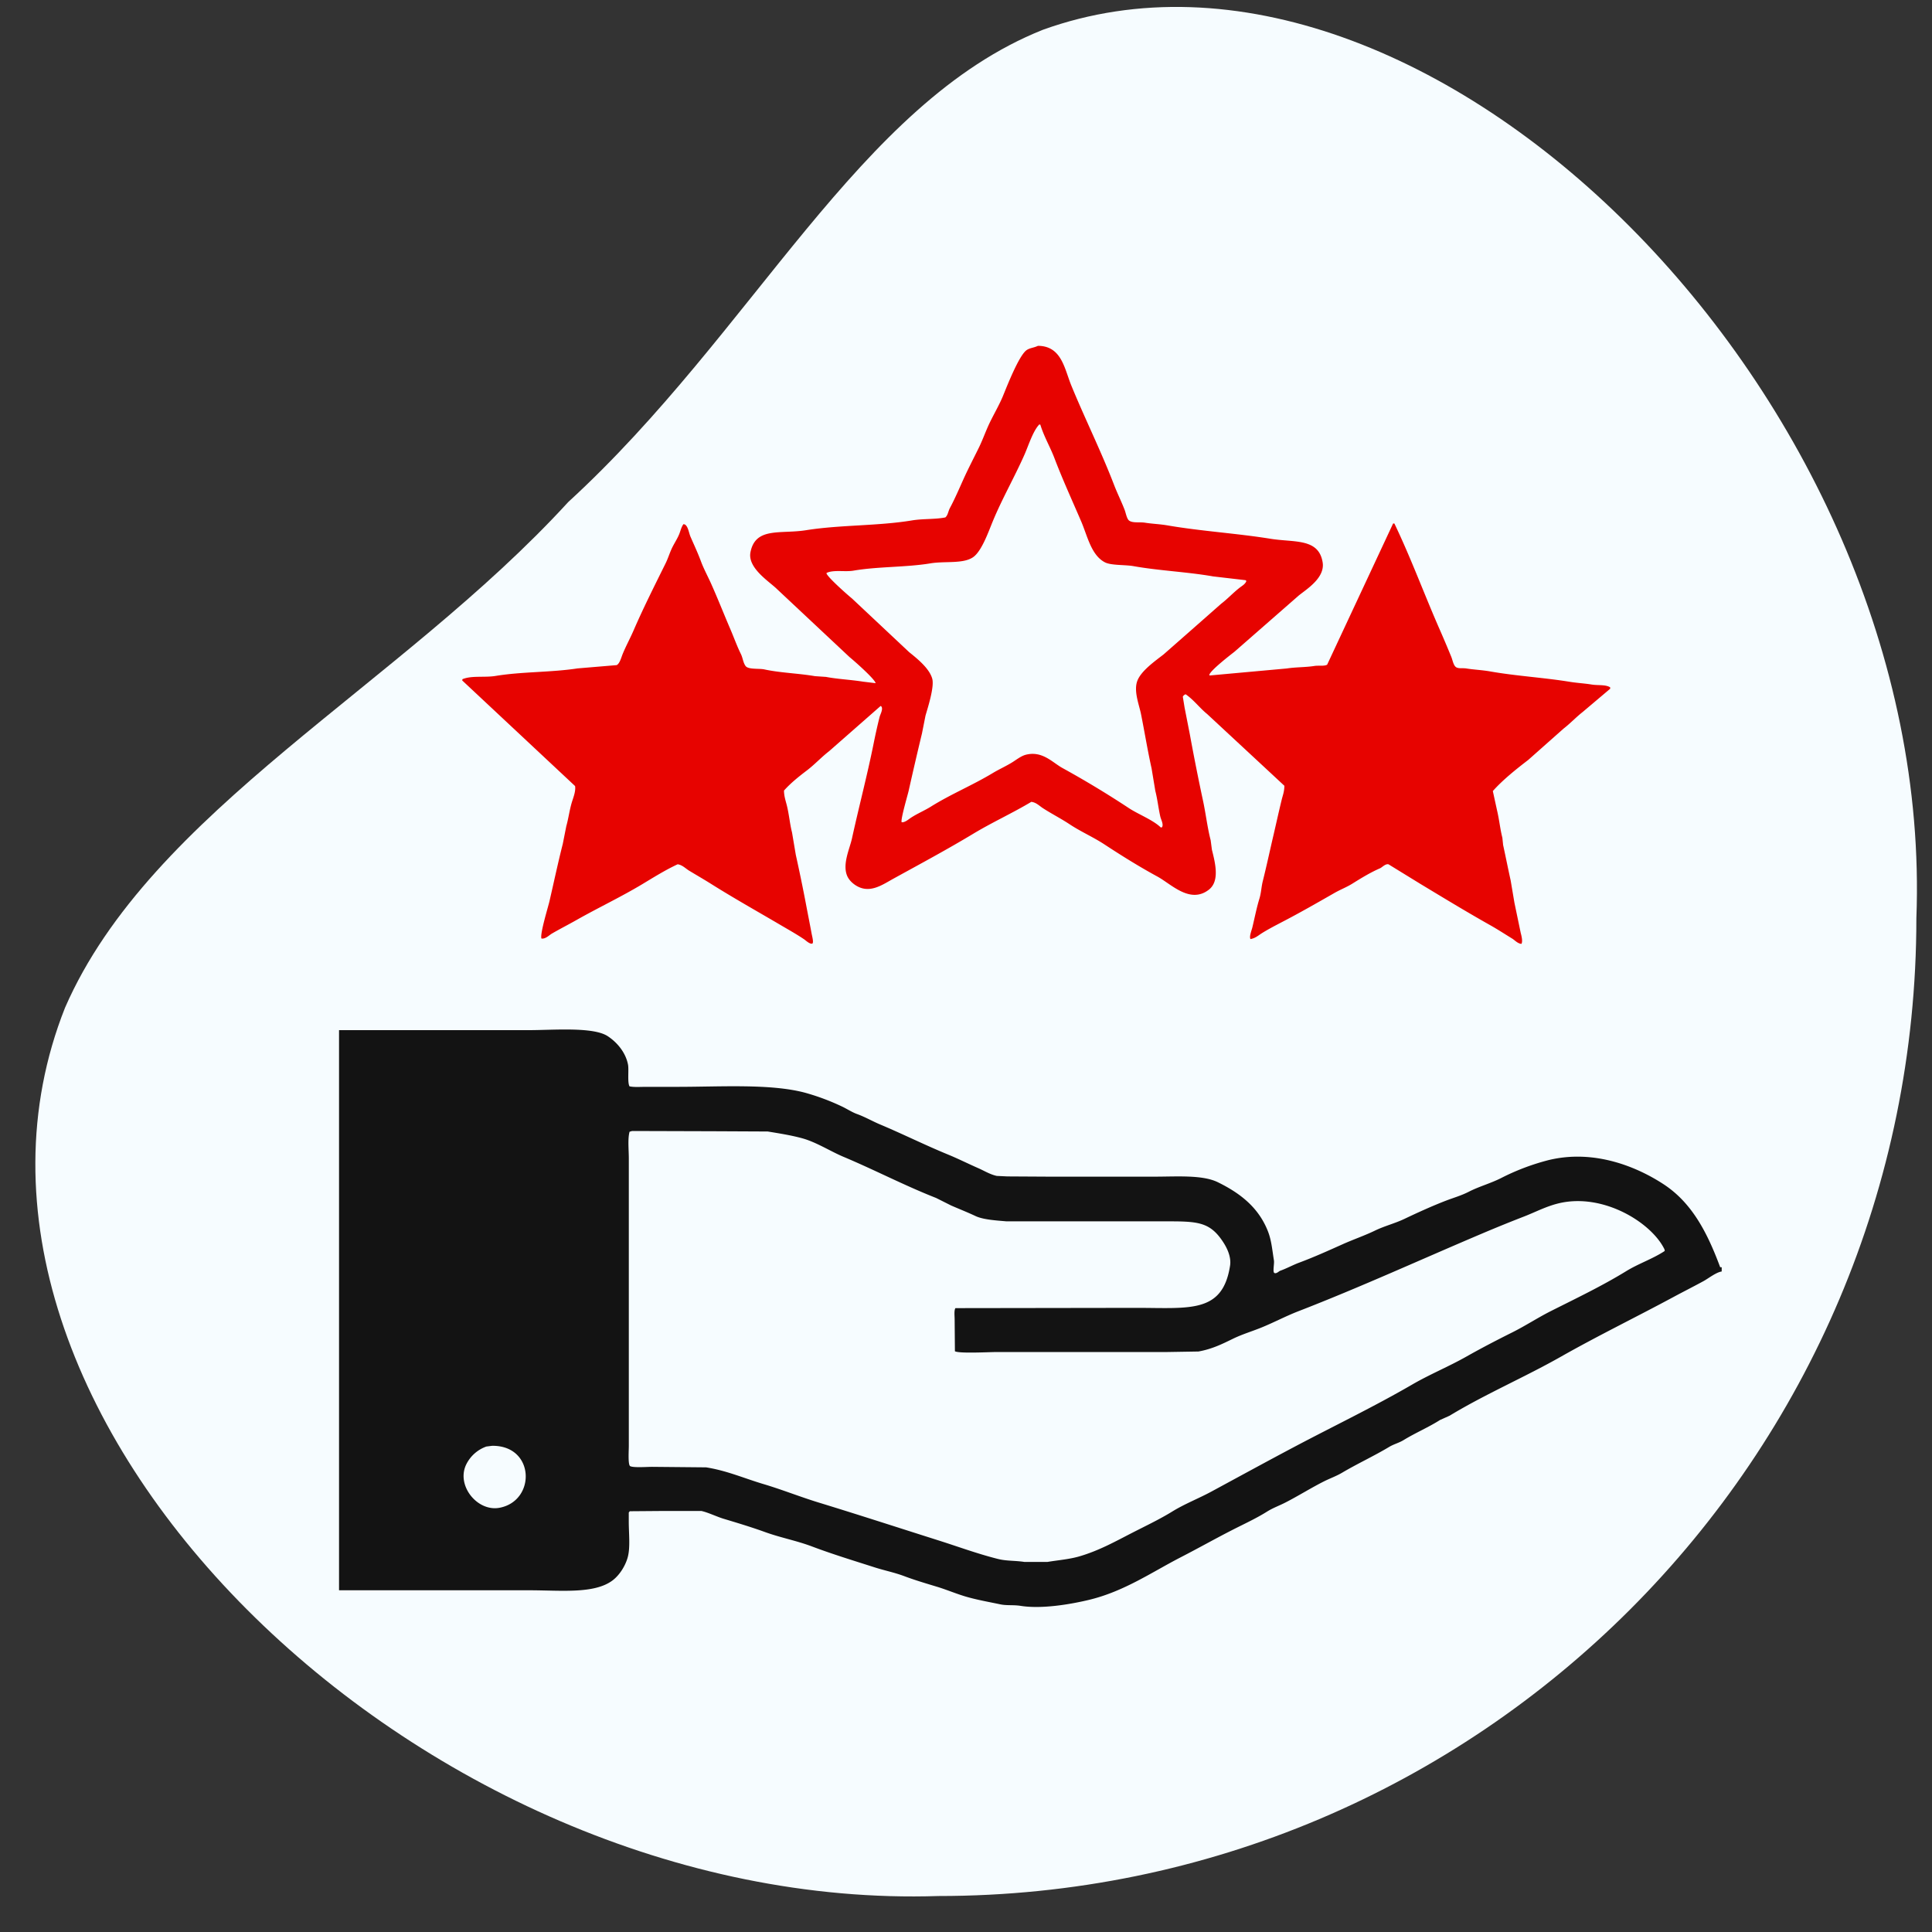
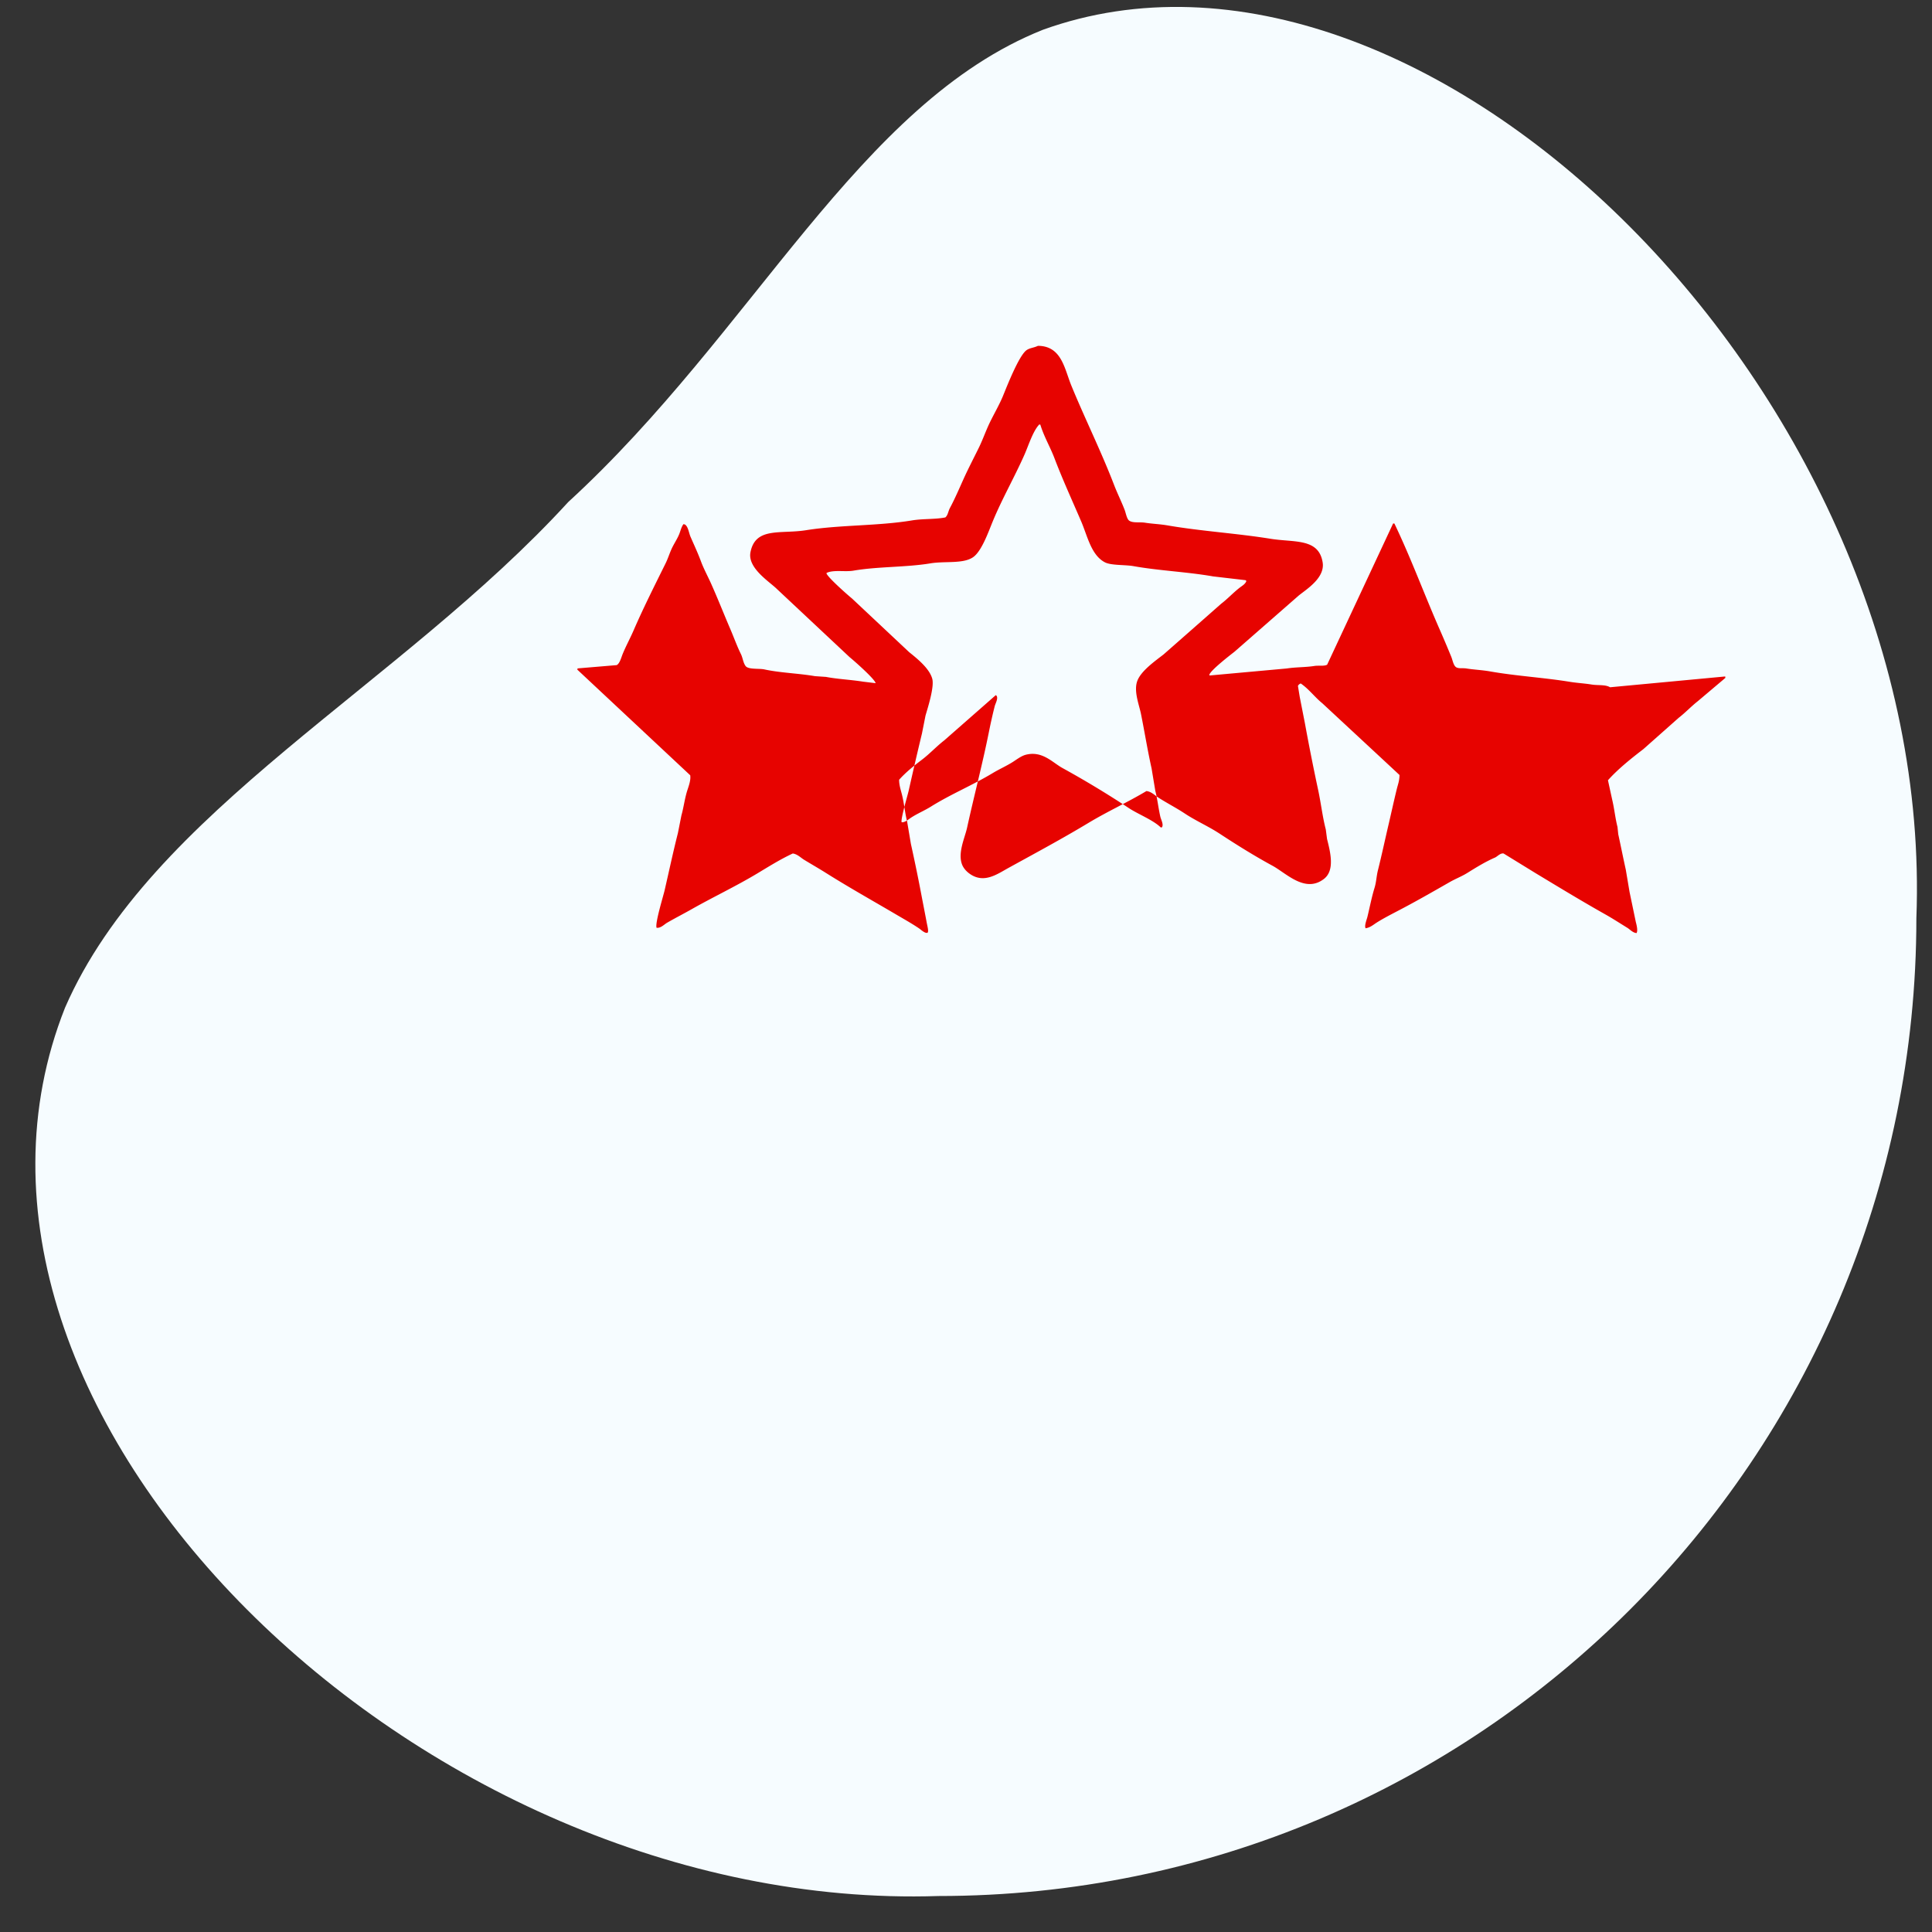
<svg xmlns="http://www.w3.org/2000/svg" width="80" height="80" xml:space="preserve">
  <rect width="100%" height="100%" fill="#333333" stroke="none" />
  <path fill-rule="evenodd" clip-rule="evenodd" fill="#F6FCFF" d="M43.184 1.233c-7.633 3.041-11.98 12.523-19.653 19.554-6.982 7.624-17.289 12.796-20.837 20.937C-3.927 58.41 17.328 79.219 38.863 78.51c22.362.001 40.49-18.128 40.49-40.49.827-21.653-20.427-42.461-36.169-36.787z" />
-   <path fill-rule="evenodd" clip-rule="evenodd" fill="#131313" d="M71.229 52.472c-.532-1.431-1.167-2.667-2.348-3.438-1.107-.723-2.872-1.455-4.757-.997a9.498 9.498 0 0 0-1.974.748c-.438.22-.907.345-1.329.562-.313.16-.627.247-.955.373-.563.217-1.16.489-1.704.748-.407.194-.82.292-1.226.488-.428.207-.879.36-1.33.561-.592.265-1.19.536-1.816.769-.255.095-.505.235-.779.333-.055.019-.153.132-.239.094-.083-.037.001-.381-.021-.52-.078-.489-.105-.853-.26-1.236-.391-.971-1.146-1.555-2.066-2.005-.64-.312-1.699-.229-2.629-.229h-4.352l-1.734-.01-.436-.021c-.271-.058-.52-.212-.748-.313-.43-.188-.849-.399-1.268-.571-.958-.393-1.86-.845-2.814-1.246-.319-.134-.624-.313-.966-.436-.204-.074-.429-.223-.624-.313a9.476 9.476 0 0 0-1.537-.571c-1.434-.375-3.488-.238-5.266-.238h-1.309c-.219 0-.489.021-.675-.021-.095-.165-.02-.688-.063-.904-.101-.513-.465-.928-.841-1.174-.604-.395-2.255-.249-3.261-.249h-7.863V65.85h7.873c1.304 0 2.688.161 3.448-.405.279-.207.532-.59.634-.966.11-.407.042-.992.042-1.465v-.384l.042-.053 1.257-.01h1.714c.293.068.627.235.914.322.589.177 1.159.349 1.714.55.661.239 1.306.354 1.963.603.821.31 1.718.584 2.555.852.434.14.832.214 1.257.374.433.163.885.296 1.35.437.407.123.844.311 1.257.426.444.124.893.203 1.36.301.269.057.545.016.842.063.891.142 2.105-.073 2.836-.249 1.455-.351 2.597-1.146 3.801-1.766.717-.369 1.415-.762 2.119-1.122.496-.254.994-.48 1.454-.769.243-.152.501-.242.758-.374.529-.271 1.061-.606 1.589-.872.258-.13.51-.216.759-.363.63-.373 1.323-.692 1.952-1.07.191-.114.402-.163.592-.28.482-.296 1.029-.527 1.507-.831l.395-.177c1.483-.899 3.102-1.589 4.622-2.451 1.518-.86 3.096-1.628 4.643-2.461.411-.222.836-.435 1.257-.665.187-.103.526-.368.747-.395v-.177h-.063zm-50.54 9.961c-.928.179-1.826-.941-1.371-1.818a1.48 1.48 0 0 1 .821-.717c.08-.01.159-.021.239-.03 1.772-.021 1.825 2.273.311 2.565zm46.645-9.795c-.996.612-2.08 1.129-3.137 1.662-.525.266-1.051.609-1.578.872-.648.323-1.275.649-1.891.997-.744.421-1.515.734-2.254 1.163-1.575.914-3.229 1.708-4.85 2.565-1.146.606-2.31 1.243-3.449 1.859-.542.294-1.107.509-1.631.831-.528.325-1.097.594-1.661.883-.692.354-1.365.735-2.192.977-.414.12-.87.155-1.318.229h-.955c-.4-.061-.736-.032-1.102-.125-.837-.211-1.614-.498-2.399-.748-1.688-.535-3.331-1.07-5.027-1.589-.744-.228-1.521-.537-2.264-.758-.806-.239-1.524-.56-2.389-.696l-2.233-.021c-.229 0-.777.043-.914-.031-.092-.072-.052-.646-.052-.831V47.964c0-.347-.051-.81.031-1.101l.104-.031 3.355.01 2.264.011c.516.085.972.157 1.423.28.588.161 1.171.541 1.714.769 1.3.546 2.521 1.188 3.833 1.703l.624.313c.341.148.677.28 1.008.436.32.151.86.182 1.277.219h6.491c1.39 0 1.917-.011 2.482.852.141.214.351.602.29.986-.309 1.982-1.674 1.745-3.873 1.745l-7.5.011c-.061.107-.031.312-.031.487l.011 1.299c.187.101 1.428.031 1.755.031h7.052l1.277-.021c.574-.103.998-.318 1.434-.53.41-.199.818-.313 1.236-.488.477-.198.974-.458 1.454-.644 2.593-1.004 5.121-2.164 7.665-3.241a60.785 60.785 0 0 1 1.714-.695c.452-.176.903-.417 1.423-.54 1.845-.438 3.845.809 4.373 1.911l.01.063c-.498.33-1.082.52-1.6.839z" />
-   <path fill-rule="evenodd" clip-rule="evenodd" fill="#E70300" d="M66.67 28.458c-.195-.119-.496-.069-.77-.114-.295-.048-.586-.061-.913-.114-1.065-.173-2.212-.239-3.272-.426-.349-.062-.674-.072-.996-.124-.147-.024-.297.011-.406-.042-.129-.063-.16-.298-.217-.437a50.954 50.954 0 0 0-.457-1.08c-.646-1.463-1.208-3.001-1.901-4.445h-.052l-2.732 5.848c-.13.07-.352.024-.529.052-.369.059-.742.043-1.143.104l-3.188.29-.021-.021c.042-.188.863-.82 1.049-.966l2.659-2.326c.325-.262 1.091-.731.987-1.371-.165-1.012-1.173-.817-2.161-.977-1.392-.225-2.864-.313-4.248-.551-.343-.059-.636-.065-.945-.114-.22-.035-.501.021-.654-.083-.1-.067-.141-.314-.187-.437-.133-.35-.307-.693-.447-1.059-.529-1.376-1.207-2.74-1.766-4.104-.284-.694-.399-1.635-1.381-1.641-.166.082-.33.082-.468.177-.314.217-.8 1.459-.976 1.89-.145.354-.362.728-.53 1.07-.181.367-.298.724-.478 1.091-.207.422-.441.869-.634 1.298-.184.409-.357.813-.561 1.194-.071.135-.079.291-.187.385-.428.086-.914.047-1.381.124-1.42.235-2.96.179-4.383.405-1.064.17-2.099-.146-2.306.914-.128.657.793 1.22 1.101 1.527l3.002 2.814c.176.142 1.046.906 1.08 1.08l-.52-.063c-.512-.082-1.048-.104-1.537-.197l-.457-.031c-.671-.117-1.429-.135-2.098-.28-.207-.045-.655.011-.769-.135-.106-.138-.117-.336-.197-.499-.162-.327-.285-.676-.436-1.028-.263-.611-.511-1.244-.79-1.869-.132-.298-.312-.628-.426-.935-.133-.36-.291-.694-.436-1.028-.067-.153-.097-.435-.239-.509l-.052-.011c-.088.114-.119.272-.177.415-.079.196-.224.41-.312.603-.098.216-.154.411-.26.623-.442.894-.912 1.826-1.309 2.742-.146.339-.322.658-.457.987-.059.143-.12.396-.249.467l-1.621.136c-1.1.169-2.303.131-3.396.312-.454.074-.992-.024-1.371.135l-.01.052 4.674 4.373c.035.219-.081.493-.135.675-.1.334-.14.676-.229.986l-.146.737c-.197.773-.365 1.567-.55 2.368-.06.258-.401 1.355-.333 1.548.17.026.317-.139.437-.208.34-.197.685-.372 1.018-.561.911-.516 1.846-.955 2.742-1.495.461-.278.948-.582 1.444-.811.196.029.325.173.467.26.309.188.616.363.914.551.948.596 1.912 1.136 2.877 1.703.319.188.664.38.977.592.073.05.238.212.342.177.062-.047-.008-.291-.031-.416-.073-.392-.15-.779-.229-1.194-.127-.671-.278-1.4-.426-2.066l-.156-.925c-.092-.359-.121-.747-.218-1.132-.045-.178-.115-.379-.114-.603.272-.307.617-.582.945-.831.323-.245.599-.549.924-.8l2.129-1.869h.011c.015.014.018.013.031.031.064.115-.056.317-.083.426-.096.381-.175.742-.249 1.111-.266 1.318-.604 2.593-.894 3.916-.092.421-.395 1.041-.208 1.526.063.164.194.3.333.395.586.401 1.126 0 1.599-.26 1.096-.603 2.232-1.213 3.303-1.859.787-.474 1.619-.851 2.399-1.318.2.021.339.17.478.26.363.235.748.43 1.102.664.471.313.981.531 1.454.842.706.463 1.44.921 2.191 1.329.571.312 1.352 1.147 2.13.54.451-.354.264-1.095.124-1.651l-.052-.395c-.139-.534-.199-1.095-.322-1.662a92.197 92.197 0 0 1-.54-2.721l-.218-1.111-.073-.447c.024-.054.062-.078.114-.104.34.23.58.567.894.82 1.065.99 2.133 1.98 3.198 2.971-.004.251-.068.395-.113.582-.119.488-.225.97-.332 1.433-.154.654-.29 1.297-.447 1.922-.068.269-.064.484-.146.748-.114.37-.196.796-.29 1.184-.029.116-.125.352-.084.457v.021c.193-.026.322-.142.457-.229.25-.16.566-.324.82-.457.756-.391 1.485-.81 2.213-1.226.246-.141.497-.234.737-.384.359-.224.745-.462 1.143-.634.09-.039.218-.194.353-.166l1.319.811c.966.583 1.913 1.159 2.897 1.713.299.168.604.367.904.551.109.066.229.21.385.219.06-.104.002-.332-.031-.457l-.26-1.247-.156-.924c-.104-.466-.21-1-.312-1.465l-.031-.301c-.092-.355-.127-.737-.218-1.122l-.177-.811c.405-.458.975-.913 1.464-1.287l1.465-1.299c.278-.215.516-.472.789-.686l1.143-.966a.26.26 0 0 0-.006-.06zm-18.488-1.36c-.34.265-.936.679-1.09 1.101s.076.98.155 1.371c.153.761.273 1.514.437 2.244l.155.935c.089.34.124.7.208 1.069.023.104.127.294.083.405a.283.283 0 0 1-.011.031l-.052.011c-.319-.312-.927-.543-1.319-.8a40.102 40.102 0 0 0-2.752-1.662c-.41-.224-.834-.725-1.517-.551-.202.052-.396.21-.561.312-.267.166-.551.29-.81.447-.839.506-1.737.873-2.566 1.392-.26.162-.557.284-.821.457-.091.06-.211.167-.333.187h-.052c-.051-.113.247-1.114.291-1.309.18-.803.363-1.593.55-2.368l.146-.737c.089-.31.373-1.185.28-1.526-.116-.433-.639-.847-.956-1.102l-2.368-2.223c-.164-.132-1.03-.894-1.059-1.049l.031-.021c.304-.123.745-.024 1.091-.083 1.024-.175 2.164-.133 3.188-.302.598-.099 1.338.029 1.755-.249.36-.24.64-1.047.821-1.485.385-.935.91-1.849 1.318-2.773.162-.368.352-.981.613-1.246l.041.011c.149.49.408.924.582 1.381.342.898.739 1.762 1.111 2.628.259.604.414 1.401.986 1.693.256.13.836.095 1.174.155 1.069.191 2.229.237 3.303.426l1.34.156c.032.021.022.005.031.052-.061.121-.158.172-.26.249-.271.207-.504.465-.779.675-.792.699-1.587 1.398-2.384 2.098z" />
+   <path fill-rule="evenodd" clip-rule="evenodd" fill="#E70300" d="M66.67 28.458c-.195-.119-.496-.069-.77-.114-.295-.048-.586-.061-.913-.114-1.065-.173-2.212-.239-3.272-.426-.349-.062-.674-.072-.996-.124-.147-.024-.297.011-.406-.042-.129-.063-.16-.298-.217-.437a50.954 50.954 0 0 0-.457-1.08c-.646-1.463-1.208-3.001-1.901-4.445h-.052l-2.732 5.848c-.13.07-.352.024-.529.052-.369.059-.742.043-1.143.104l-3.188.29-.021-.021c.042-.188.863-.82 1.049-.966l2.659-2.326c.325-.262 1.091-.731.987-1.371-.165-1.012-1.173-.817-2.161-.977-1.392-.225-2.864-.313-4.248-.551-.343-.059-.636-.065-.945-.114-.22-.035-.501.021-.654-.083-.1-.067-.141-.314-.187-.437-.133-.35-.307-.693-.447-1.059-.529-1.376-1.207-2.74-1.766-4.104-.284-.694-.399-1.635-1.381-1.641-.166.082-.33.082-.468.177-.314.217-.8 1.459-.976 1.89-.145.354-.362.728-.53 1.07-.181.367-.298.724-.478 1.091-.207.422-.441.869-.634 1.298-.184.409-.357.813-.561 1.194-.071.135-.079.291-.187.385-.428.086-.914.047-1.381.124-1.42.235-2.96.179-4.383.405-1.064.17-2.099-.146-2.306.914-.128.657.793 1.22 1.101 1.527l3.002 2.814c.176.142 1.046.906 1.08 1.08l-.52-.063c-.512-.082-1.048-.104-1.537-.197l-.457-.031c-.671-.117-1.429-.135-2.098-.28-.207-.045-.655.011-.769-.135-.106-.138-.117-.336-.197-.499-.162-.327-.285-.676-.436-1.028-.263-.611-.511-1.244-.79-1.869-.132-.298-.312-.628-.426-.935-.133-.36-.291-.694-.436-1.028-.067-.153-.097-.435-.239-.509l-.052-.011c-.088.114-.119.272-.177.415-.079.196-.224.41-.312.603-.098.216-.154.411-.26.623-.442.894-.912 1.826-1.309 2.742-.146.339-.322.658-.457.987-.059.143-.12.396-.249.467l-1.621.136l-.01.052 4.674 4.373c.035.219-.081.493-.135.675-.1.334-.14.676-.229.986l-.146.737c-.197.773-.365 1.567-.55 2.368-.06.258-.401 1.355-.333 1.548.17.026.317-.139.437-.208.34-.197.685-.372 1.018-.561.911-.516 1.846-.955 2.742-1.495.461-.278.948-.582 1.444-.811.196.029.325.173.467.26.309.188.616.363.914.551.948.596 1.912 1.136 2.877 1.703.319.188.664.38.977.592.073.05.238.212.342.177.062-.047-.008-.291-.031-.416-.073-.392-.15-.779-.229-1.194-.127-.671-.278-1.4-.426-2.066l-.156-.925c-.092-.359-.121-.747-.218-1.132-.045-.178-.115-.379-.114-.603.272-.307.617-.582.945-.831.323-.245.599-.549.924-.8l2.129-1.869h.011c.015.014.018.013.031.031.064.115-.056.317-.083.426-.096.381-.175.742-.249 1.111-.266 1.318-.604 2.593-.894 3.916-.092.421-.395 1.041-.208 1.526.063.164.194.3.333.395.586.401 1.126 0 1.599-.26 1.096-.603 2.232-1.213 3.303-1.859.787-.474 1.619-.851 2.399-1.318.2.021.339.17.478.26.363.235.748.43 1.102.664.471.313.981.531 1.454.842.706.463 1.44.921 2.191 1.329.571.312 1.352 1.147 2.13.54.451-.354.264-1.095.124-1.651l-.052-.395c-.139-.534-.199-1.095-.322-1.662a92.197 92.197 0 0 1-.54-2.721l-.218-1.111-.073-.447c.024-.054.062-.078.114-.104.34.23.58.567.894.82 1.065.99 2.133 1.98 3.198 2.971-.004.251-.068.395-.113.582-.119.488-.225.97-.332 1.433-.154.654-.29 1.297-.447 1.922-.068.269-.064.484-.146.748-.114.37-.196.796-.29 1.184-.029.116-.125.352-.084.457v.021c.193-.026.322-.142.457-.229.25-.16.566-.324.82-.457.756-.391 1.485-.81 2.213-1.226.246-.141.497-.234.737-.384.359-.224.745-.462 1.143-.634.09-.039.218-.194.353-.166l1.319.811c.966.583 1.913 1.159 2.897 1.713.299.168.604.367.904.551.109.066.229.21.385.219.06-.104.002-.332-.031-.457l-.26-1.247-.156-.924c-.104-.466-.21-1-.312-1.465l-.031-.301c-.092-.355-.127-.737-.218-1.122l-.177-.811c.405-.458.975-.913 1.464-1.287l1.465-1.299c.278-.215.516-.472.789-.686l1.143-.966a.26.26 0 0 0-.006-.06zm-18.488-1.36c-.34.265-.936.679-1.09 1.101s.076.98.155 1.371c.153.761.273 1.514.437 2.244l.155.935c.089.34.124.7.208 1.069.023.104.127.294.083.405a.283.283 0 0 1-.011.031l-.052.011c-.319-.312-.927-.543-1.319-.8a40.102 40.102 0 0 0-2.752-1.662c-.41-.224-.834-.725-1.517-.551-.202.052-.396.21-.561.312-.267.166-.551.29-.81.447-.839.506-1.737.873-2.566 1.392-.26.162-.557.284-.821.457-.091.06-.211.167-.333.187h-.052c-.051-.113.247-1.114.291-1.309.18-.803.363-1.593.55-2.368l.146-.737c.089-.31.373-1.185.28-1.526-.116-.433-.639-.847-.956-1.102l-2.368-2.223c-.164-.132-1.03-.894-1.059-1.049l.031-.021c.304-.123.745-.024 1.091-.083 1.024-.175 2.164-.133 3.188-.302.598-.099 1.338.029 1.755-.249.36-.24.64-1.047.821-1.485.385-.935.91-1.849 1.318-2.773.162-.368.352-.981.613-1.246l.041.011c.149.49.408.924.582 1.381.342.898.739 1.762 1.111 2.628.259.604.414 1.401.986 1.693.256.13.836.095 1.174.155 1.069.191 2.229.237 3.303.426l1.34.156c.032.021.022.005.031.052-.061.121-.158.172-.26.249-.271.207-.504.465-.779.675-.792.699-1.587 1.398-2.384 2.098z" />
</svg>